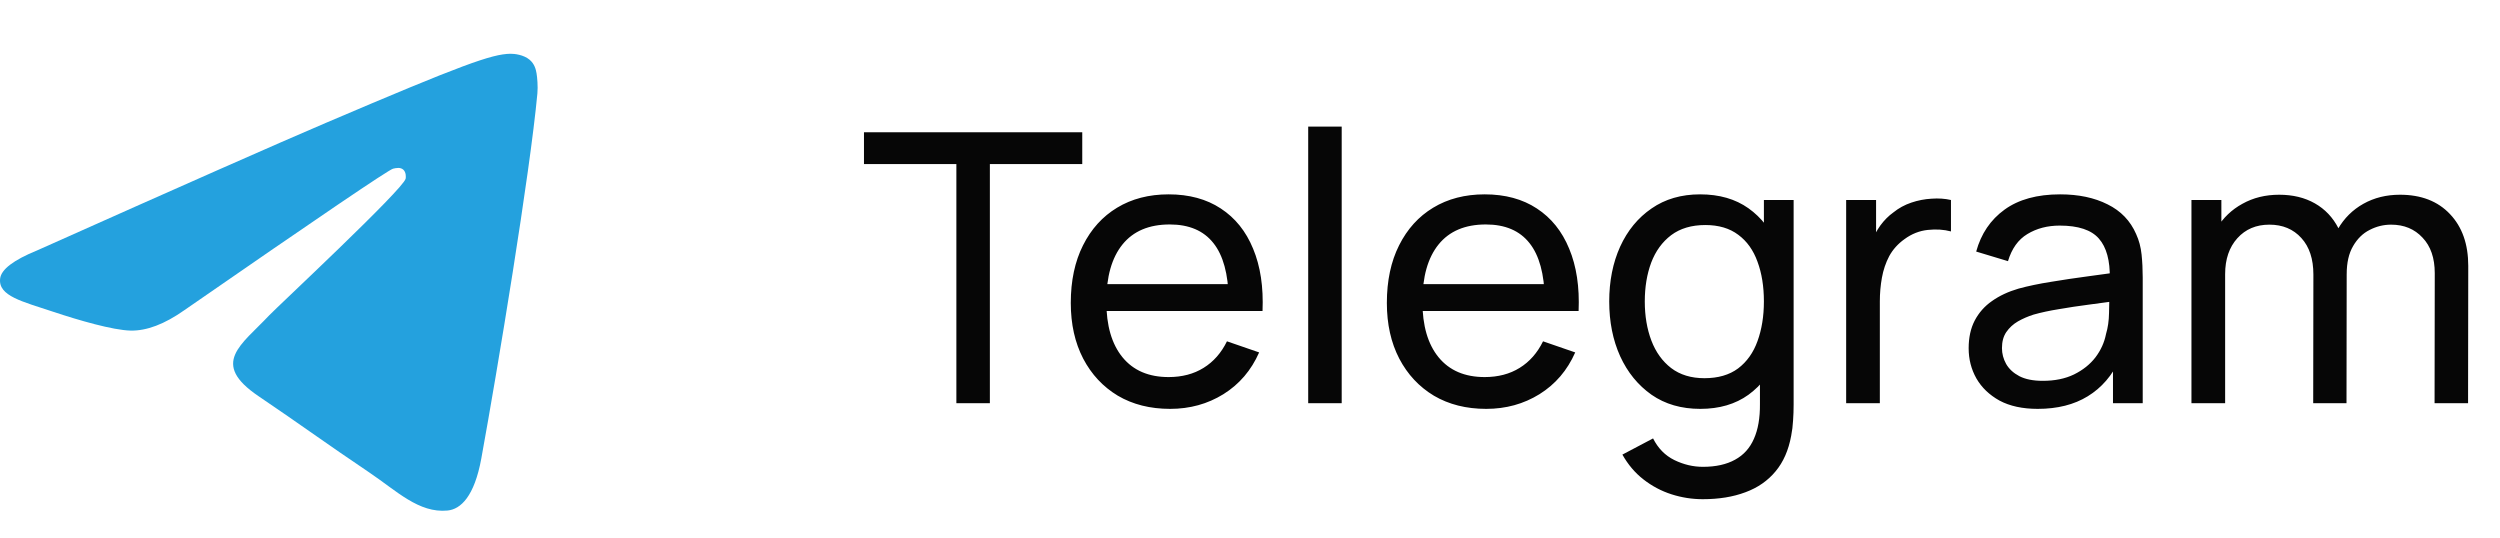
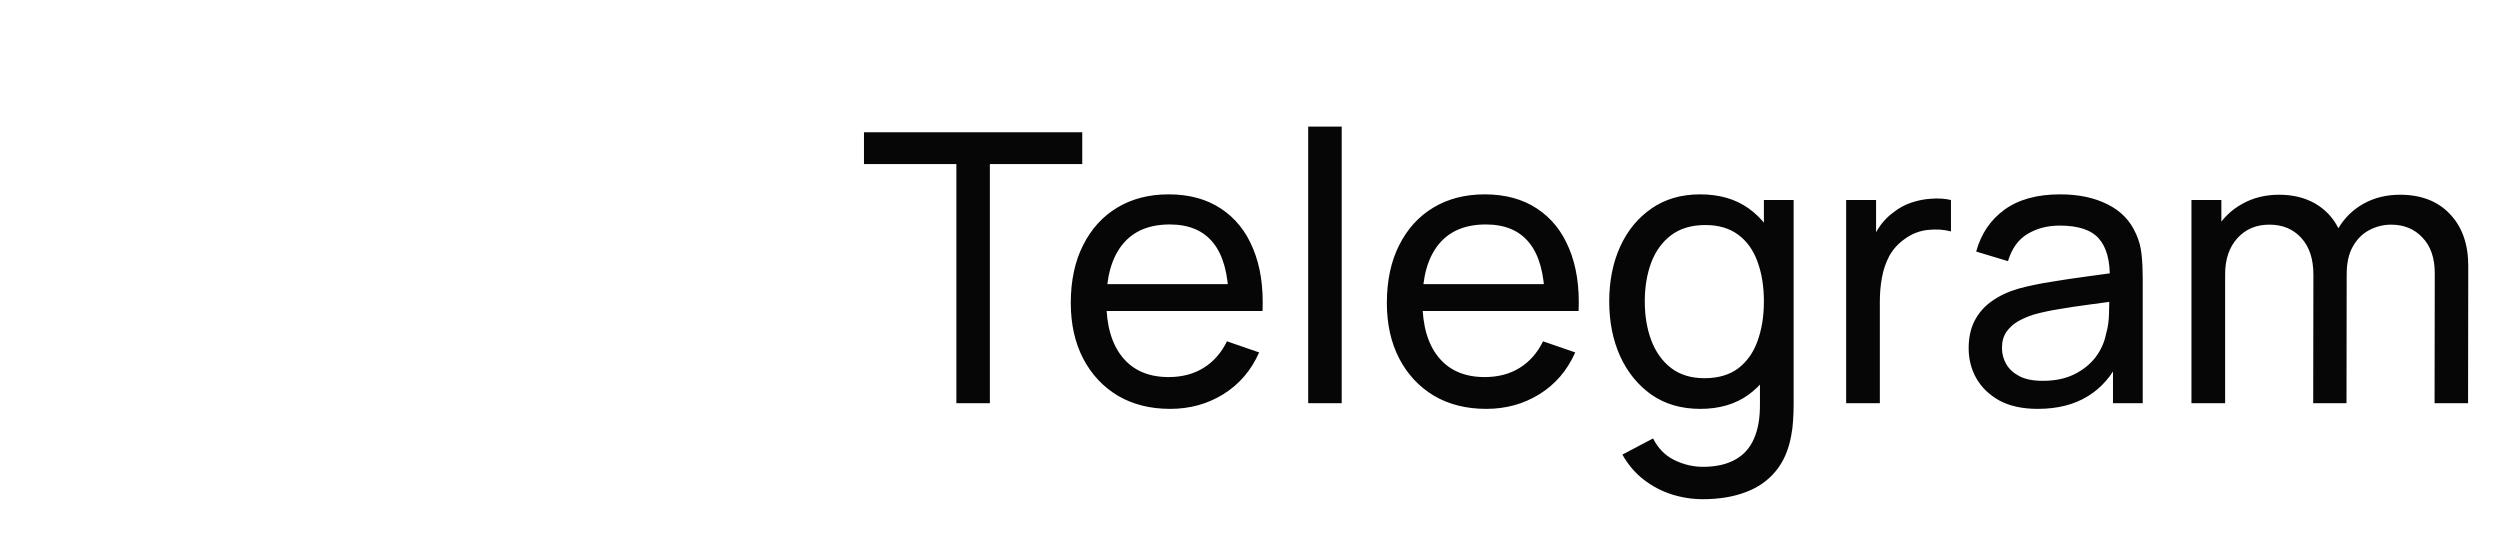
<svg xmlns="http://www.w3.org/2000/svg" width="93" height="20" viewBox="0 0 93 20" fill="none">
-   <path fill-rule="evenodd" clip-rule="evenodd" d="M1.375 9.318C6.744 6.919 10.324 5.338 12.115 4.574C17.229 2.392 18.292 2.013 18.985 2C19.137 1.997 19.478 2.036 19.698 2.22C19.885 2.375 19.936 2.584 19.96 2.731C19.985 2.878 20.015 3.213 19.991 3.475C19.714 6.462 18.515 13.71 17.905 17.055C17.646 18.471 17.138 18.945 16.646 18.992C15.577 19.093 14.764 18.267 13.729 17.57C12.108 16.48 11.192 15.802 9.619 14.739C7.801 13.51 8.979 12.834 10.015 11.73C10.287 11.441 14.999 7.045 15.09 6.647C15.101 6.597 15.112 6.411 15.004 6.313C14.897 6.215 14.738 6.248 14.623 6.275C14.46 6.313 11.871 8.068 6.855 11.541C6.12 12.059 5.454 12.311 4.858 12.298C4.2 12.283 2.935 11.916 1.995 11.603C0.842 11.218 -0.075 11.015 0.005 10.362C0.046 10.022 0.503 9.674 1.375 9.318Z" fill="#24A1DE" />
  <path d="M35.577 15V6.103H32.14V4.92H40.26V6.103H36.823V15H35.577ZM43.529 15.21C42.787 15.21 42.139 15.047 41.583 14.72C41.033 14.389 40.603 13.929 40.295 13.341C39.987 12.748 39.833 12.058 39.833 11.269C39.833 10.443 39.985 9.729 40.288 9.127C40.592 8.52 41.014 8.054 41.555 7.727C42.101 7.396 42.741 7.23 43.473 7.23C44.234 7.23 44.88 7.405 45.412 7.755C45.949 8.105 46.35 8.604 46.616 9.253C46.887 9.902 47.004 10.674 46.966 11.57H45.706V11.122C45.692 10.193 45.503 9.5 45.139 9.043C44.775 8.581 44.234 8.35 43.515 8.35C42.745 8.35 42.16 8.597 41.758 9.092C41.357 9.587 41.156 10.296 41.156 11.22C41.156 12.111 41.357 12.802 41.758 13.292C42.16 13.782 42.731 14.027 43.473 14.027C43.973 14.027 44.407 13.913 44.775 13.684C45.144 13.455 45.433 13.126 45.643 12.697L46.84 13.11C46.546 13.777 46.103 14.295 45.51 14.664C44.922 15.028 44.262 15.21 43.529 15.21ZM40.736 11.57V10.569H46.322V11.57H40.736ZM48.665 15V4.71H49.911V15H48.665ZM55.287 15.21C54.545 15.21 53.897 15.047 53.341 14.72C52.791 14.389 52.361 13.929 52.053 13.341C51.745 12.748 51.591 12.058 51.591 11.269C51.591 10.443 51.743 9.729 52.046 9.127C52.35 8.52 52.772 8.054 53.313 7.727C53.859 7.396 54.499 7.23 55.231 7.23C55.992 7.23 56.638 7.405 57.17 7.755C57.707 8.105 58.108 8.604 58.374 9.253C58.645 9.902 58.762 10.674 58.724 11.57H57.464V11.122C57.45 10.193 57.261 9.5 56.897 9.043C56.533 8.581 55.992 8.35 55.273 8.35C54.503 8.35 53.918 8.597 53.516 9.092C53.115 9.587 52.914 10.296 52.914 11.22C52.914 12.111 53.115 12.802 53.516 13.292C53.918 13.782 54.489 14.027 55.231 14.027C55.731 14.027 56.165 13.913 56.533 13.684C56.902 13.455 57.191 13.126 57.401 12.697L58.598 13.11C58.304 13.777 57.861 14.295 57.268 14.664C56.68 15.028 56.02 15.21 55.287 15.21ZM52.494 11.57V10.569H58.08V11.57H52.494ZM63.342 18.57C62.945 18.57 62.558 18.509 62.18 18.388C61.802 18.267 61.454 18.082 61.137 17.835C60.824 17.592 60.563 17.284 60.353 16.911L61.494 16.309C61.68 16.678 61.944 16.946 62.285 17.114C62.63 17.282 62.985 17.366 63.349 17.366C63.829 17.366 64.228 17.277 64.546 17.1C64.863 16.927 65.096 16.668 65.246 16.323C65.4 15.978 65.474 15.548 65.47 15.035V12.97H65.617V7.44H66.723V15.049C66.723 15.254 66.716 15.453 66.702 15.644C66.692 15.835 66.669 16.024 66.632 16.211C66.534 16.748 66.34 17.189 66.051 17.534C65.761 17.884 65.388 18.143 64.931 18.311C64.473 18.484 63.944 18.57 63.342 18.57ZM63.251 15.21C62.546 15.21 61.942 15.035 61.438 14.685C60.934 14.33 60.544 13.852 60.269 13.25C59.998 12.648 59.863 11.969 59.863 11.213C59.863 10.457 59.998 9.778 60.269 9.176C60.544 8.574 60.934 8.1 61.438 7.755C61.942 7.405 62.544 7.23 63.244 7.23C63.958 7.23 64.557 7.403 65.043 7.748C65.528 8.093 65.894 8.567 66.142 9.169C66.394 9.771 66.52 10.452 66.52 11.213C66.52 11.964 66.394 12.643 66.142 13.25C65.894 13.852 65.528 14.33 65.043 14.685C64.557 15.035 63.96 15.21 63.251 15.21ZM63.405 14.069C63.913 14.069 64.331 13.948 64.658 13.705C64.984 13.458 65.225 13.119 65.379 12.69C65.537 12.256 65.617 11.764 65.617 11.213C65.617 10.653 65.537 10.161 65.379 9.736C65.225 9.307 64.987 8.973 64.665 8.735C64.343 8.492 63.934 8.371 63.44 8.371C62.926 8.371 62.502 8.497 62.166 8.749C61.834 9.001 61.587 9.342 61.424 9.771C61.265 10.2 61.186 10.681 61.186 11.213C61.186 11.75 61.267 12.235 61.431 12.669C61.594 13.098 61.839 13.439 62.166 13.691C62.497 13.943 62.91 14.069 63.405 14.069ZM68.677 15V7.44H69.79V9.267L69.608 9.029C69.697 8.796 69.811 8.581 69.951 8.385C70.096 8.189 70.257 8.028 70.434 7.902C70.63 7.743 70.852 7.622 71.099 7.538C71.347 7.454 71.599 7.405 71.855 7.391C72.112 7.372 72.352 7.389 72.576 7.44V8.609C72.315 8.539 72.028 8.52 71.715 8.553C71.403 8.586 71.113 8.7 70.847 8.896C70.605 9.069 70.416 9.279 70.28 9.526C70.15 9.773 70.059 10.042 70.007 10.331C69.956 10.616 69.93 10.907 69.93 11.206V15H68.677ZM75.803 15.21C75.238 15.21 74.764 15.107 74.382 14.902C74.004 14.692 73.717 14.417 73.521 14.076C73.329 13.735 73.234 13.362 73.234 12.956C73.234 12.559 73.308 12.216 73.458 11.927C73.612 11.633 73.826 11.39 74.102 11.199C74.377 11.003 74.706 10.849 75.089 10.737C75.448 10.639 75.85 10.555 76.293 10.485C76.741 10.41 77.194 10.343 77.651 10.282C78.108 10.221 78.535 10.163 78.932 10.107L78.484 10.366C78.498 9.694 78.362 9.197 78.078 8.875C77.798 8.553 77.312 8.392 76.622 8.392C76.165 8.392 75.763 8.497 75.418 8.707C75.077 8.912 74.837 9.248 74.697 9.715L73.514 9.358C73.696 8.695 74.048 8.175 74.571 7.797C75.094 7.419 75.782 7.23 76.636 7.23C77.322 7.23 77.91 7.354 78.4 7.601C78.894 7.844 79.249 8.212 79.464 8.707C79.571 8.94 79.639 9.195 79.667 9.47C79.695 9.741 79.709 10.025 79.709 10.324V15H78.603V13.187L78.862 13.355C78.577 13.966 78.178 14.428 77.665 14.741C77.156 15.054 76.535 15.21 75.803 15.21ZM75.992 14.167C76.44 14.167 76.827 14.088 77.154 13.929C77.485 13.766 77.751 13.553 77.952 13.292C78.153 13.026 78.283 12.737 78.344 12.424C78.414 12.191 78.451 11.932 78.456 11.647C78.465 11.358 78.47 11.136 78.47 10.982L78.904 11.171C78.498 11.227 78.099 11.281 77.707 11.332C77.315 11.383 76.944 11.439 76.594 11.5C76.244 11.556 75.929 11.624 75.649 11.703C75.444 11.768 75.25 11.852 75.068 11.955C74.891 12.058 74.746 12.191 74.634 12.354C74.526 12.513 74.473 12.711 74.473 12.949C74.473 13.154 74.524 13.35 74.627 13.537C74.734 13.724 74.897 13.875 75.117 13.992C75.341 14.109 75.632 14.167 75.992 14.167ZM90.566 15L90.573 10.163C90.573 9.598 90.421 9.157 90.118 8.84C89.819 8.518 89.43 8.357 88.949 8.357C88.669 8.357 88.403 8.422 88.151 8.553C87.899 8.679 87.694 8.88 87.535 9.155C87.376 9.426 87.297 9.773 87.297 10.198L86.639 9.932C86.629 9.395 86.739 8.926 86.968 8.525C87.201 8.119 87.519 7.804 87.92 7.58C88.321 7.356 88.774 7.244 89.278 7.244C90.067 7.244 90.687 7.484 91.14 7.965C91.593 8.441 91.819 9.083 91.819 9.89L91.812 15H90.566ZM81.522 15V7.44H82.635V9.463H82.775V15H81.522ZM86.051 15L86.058 10.212C86.058 9.633 85.909 9.181 85.61 8.854C85.311 8.523 84.915 8.357 84.42 8.357C83.93 8.357 83.533 8.525 83.23 8.861C82.927 9.197 82.775 9.643 82.775 10.198L82.117 9.806C82.117 9.316 82.234 8.877 82.467 8.49C82.7 8.103 83.017 7.799 83.419 7.58C83.82 7.356 84.275 7.244 84.784 7.244C85.293 7.244 85.736 7.351 86.114 7.566C86.492 7.781 86.784 8.089 86.989 8.49C87.194 8.887 87.297 9.36 87.297 9.911L87.29 15H86.051Z" fill="#060606" />
</svg>